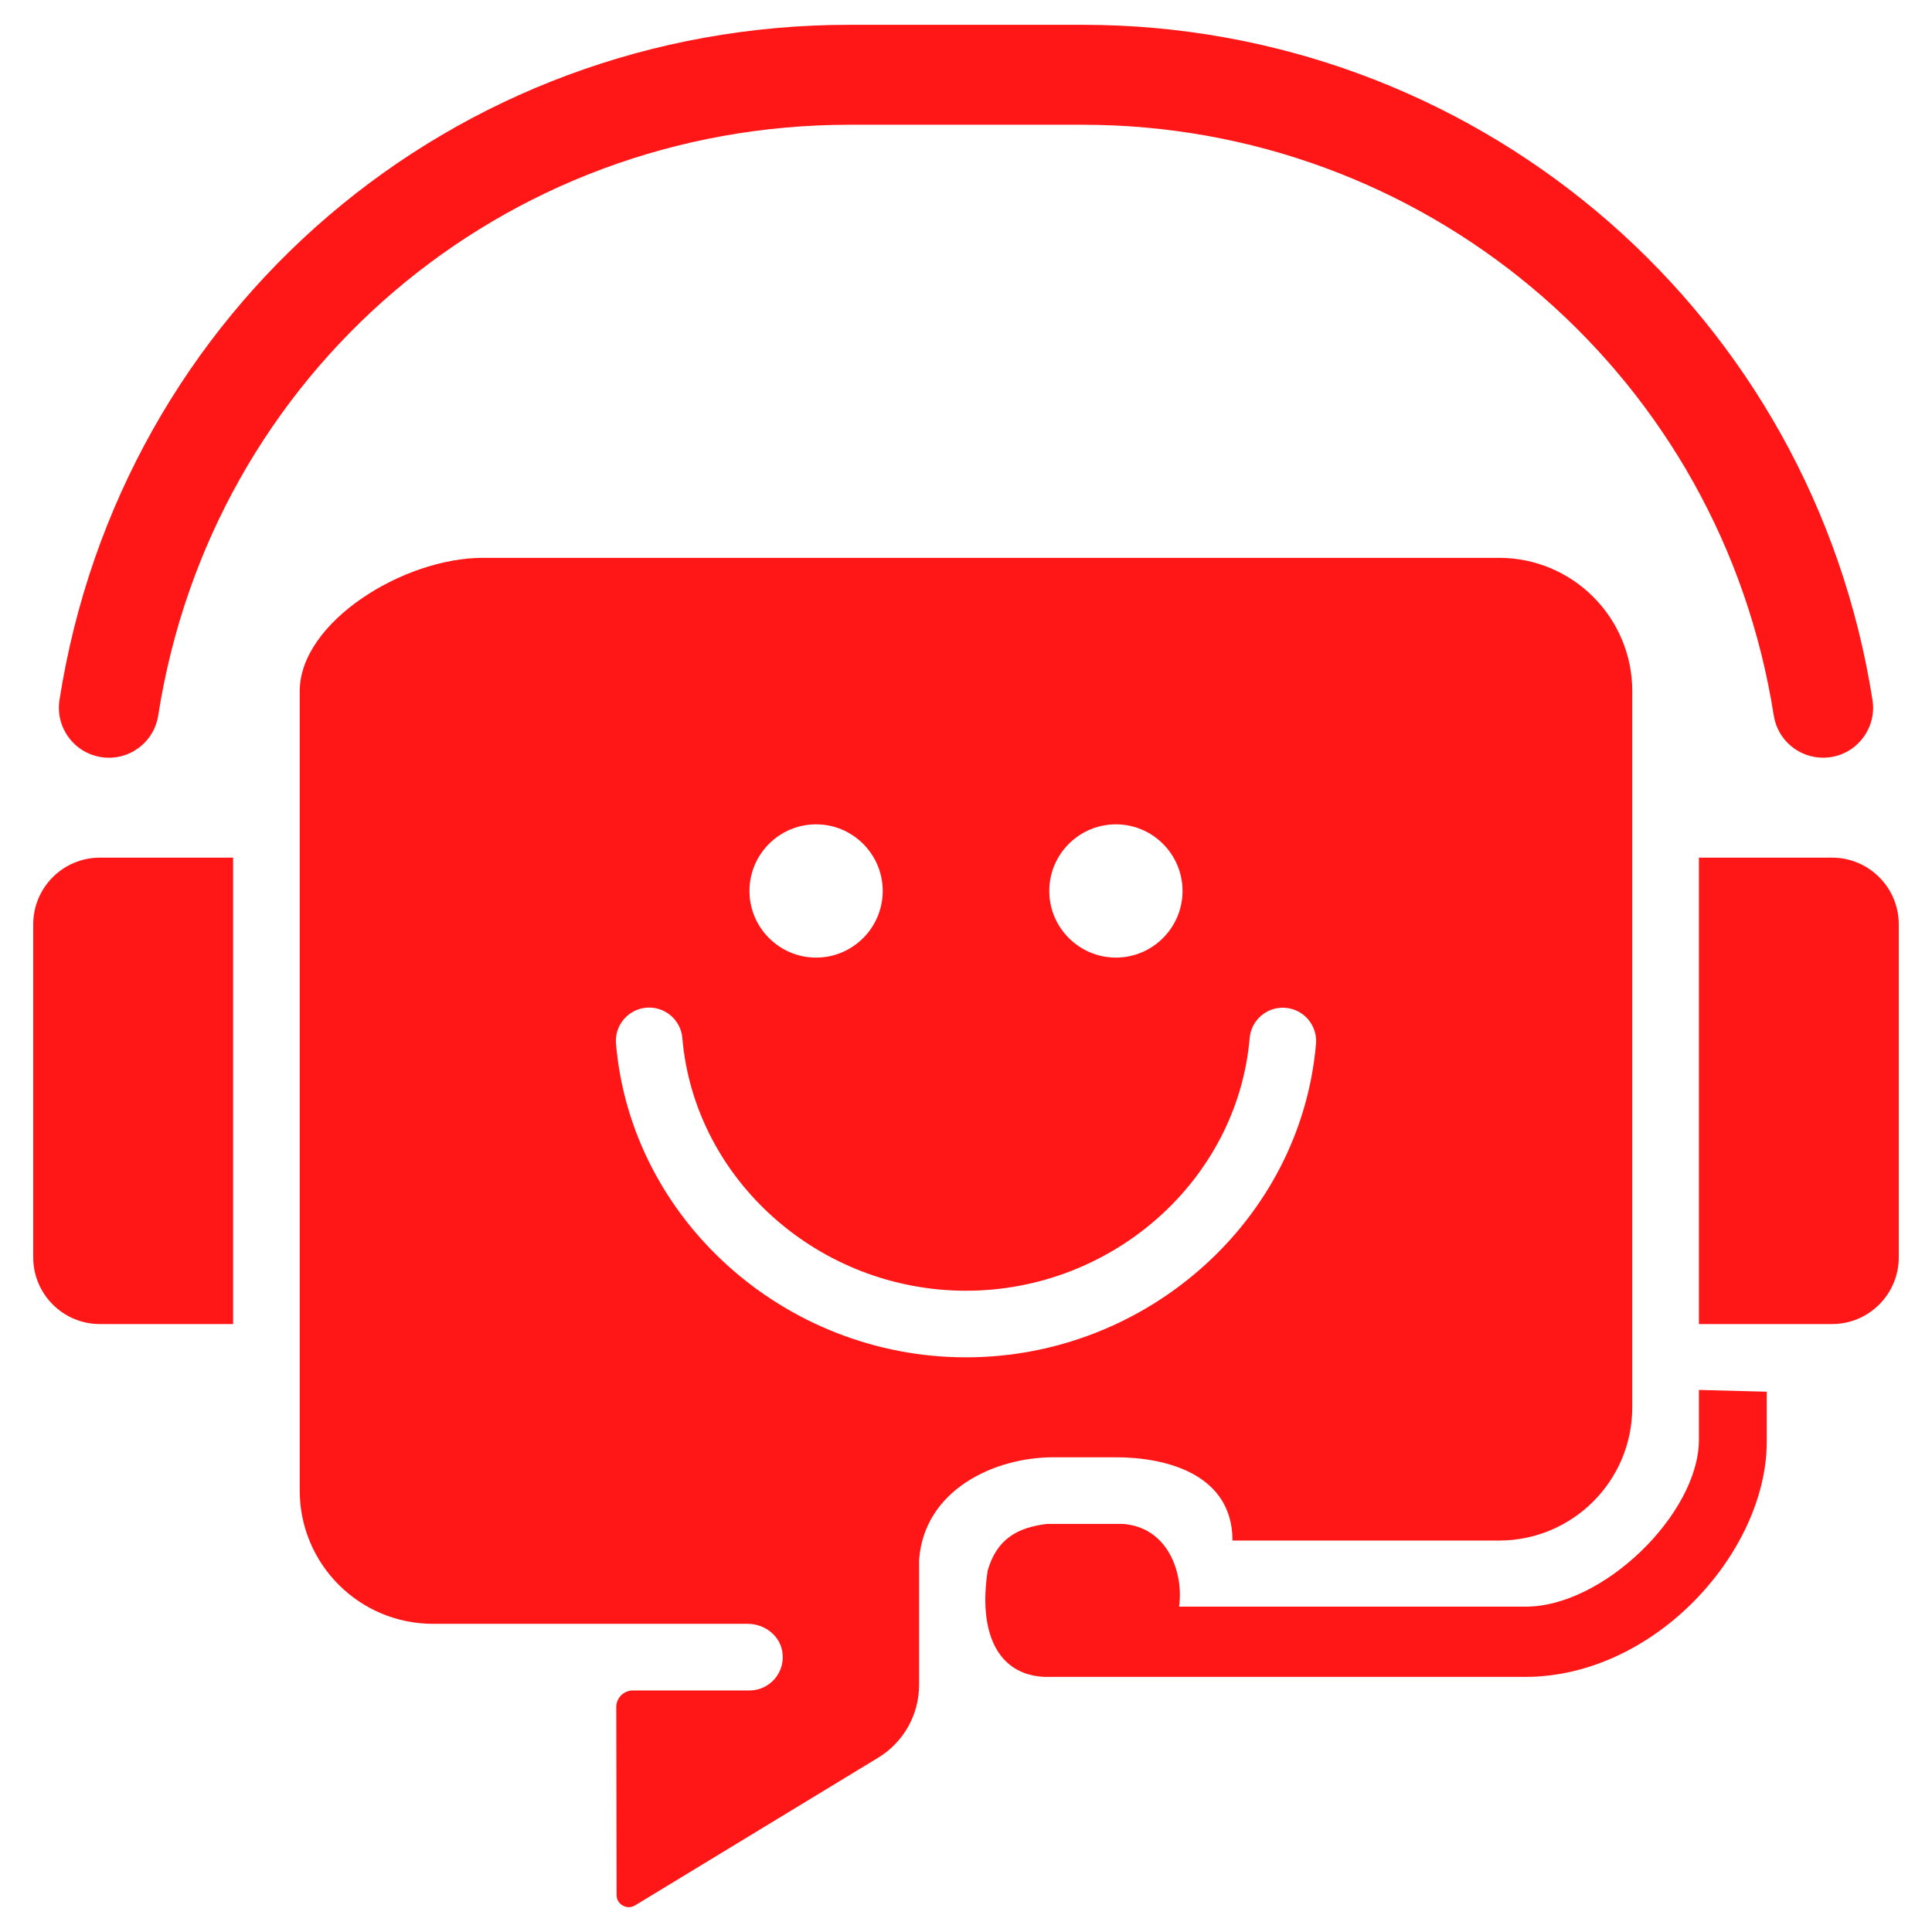
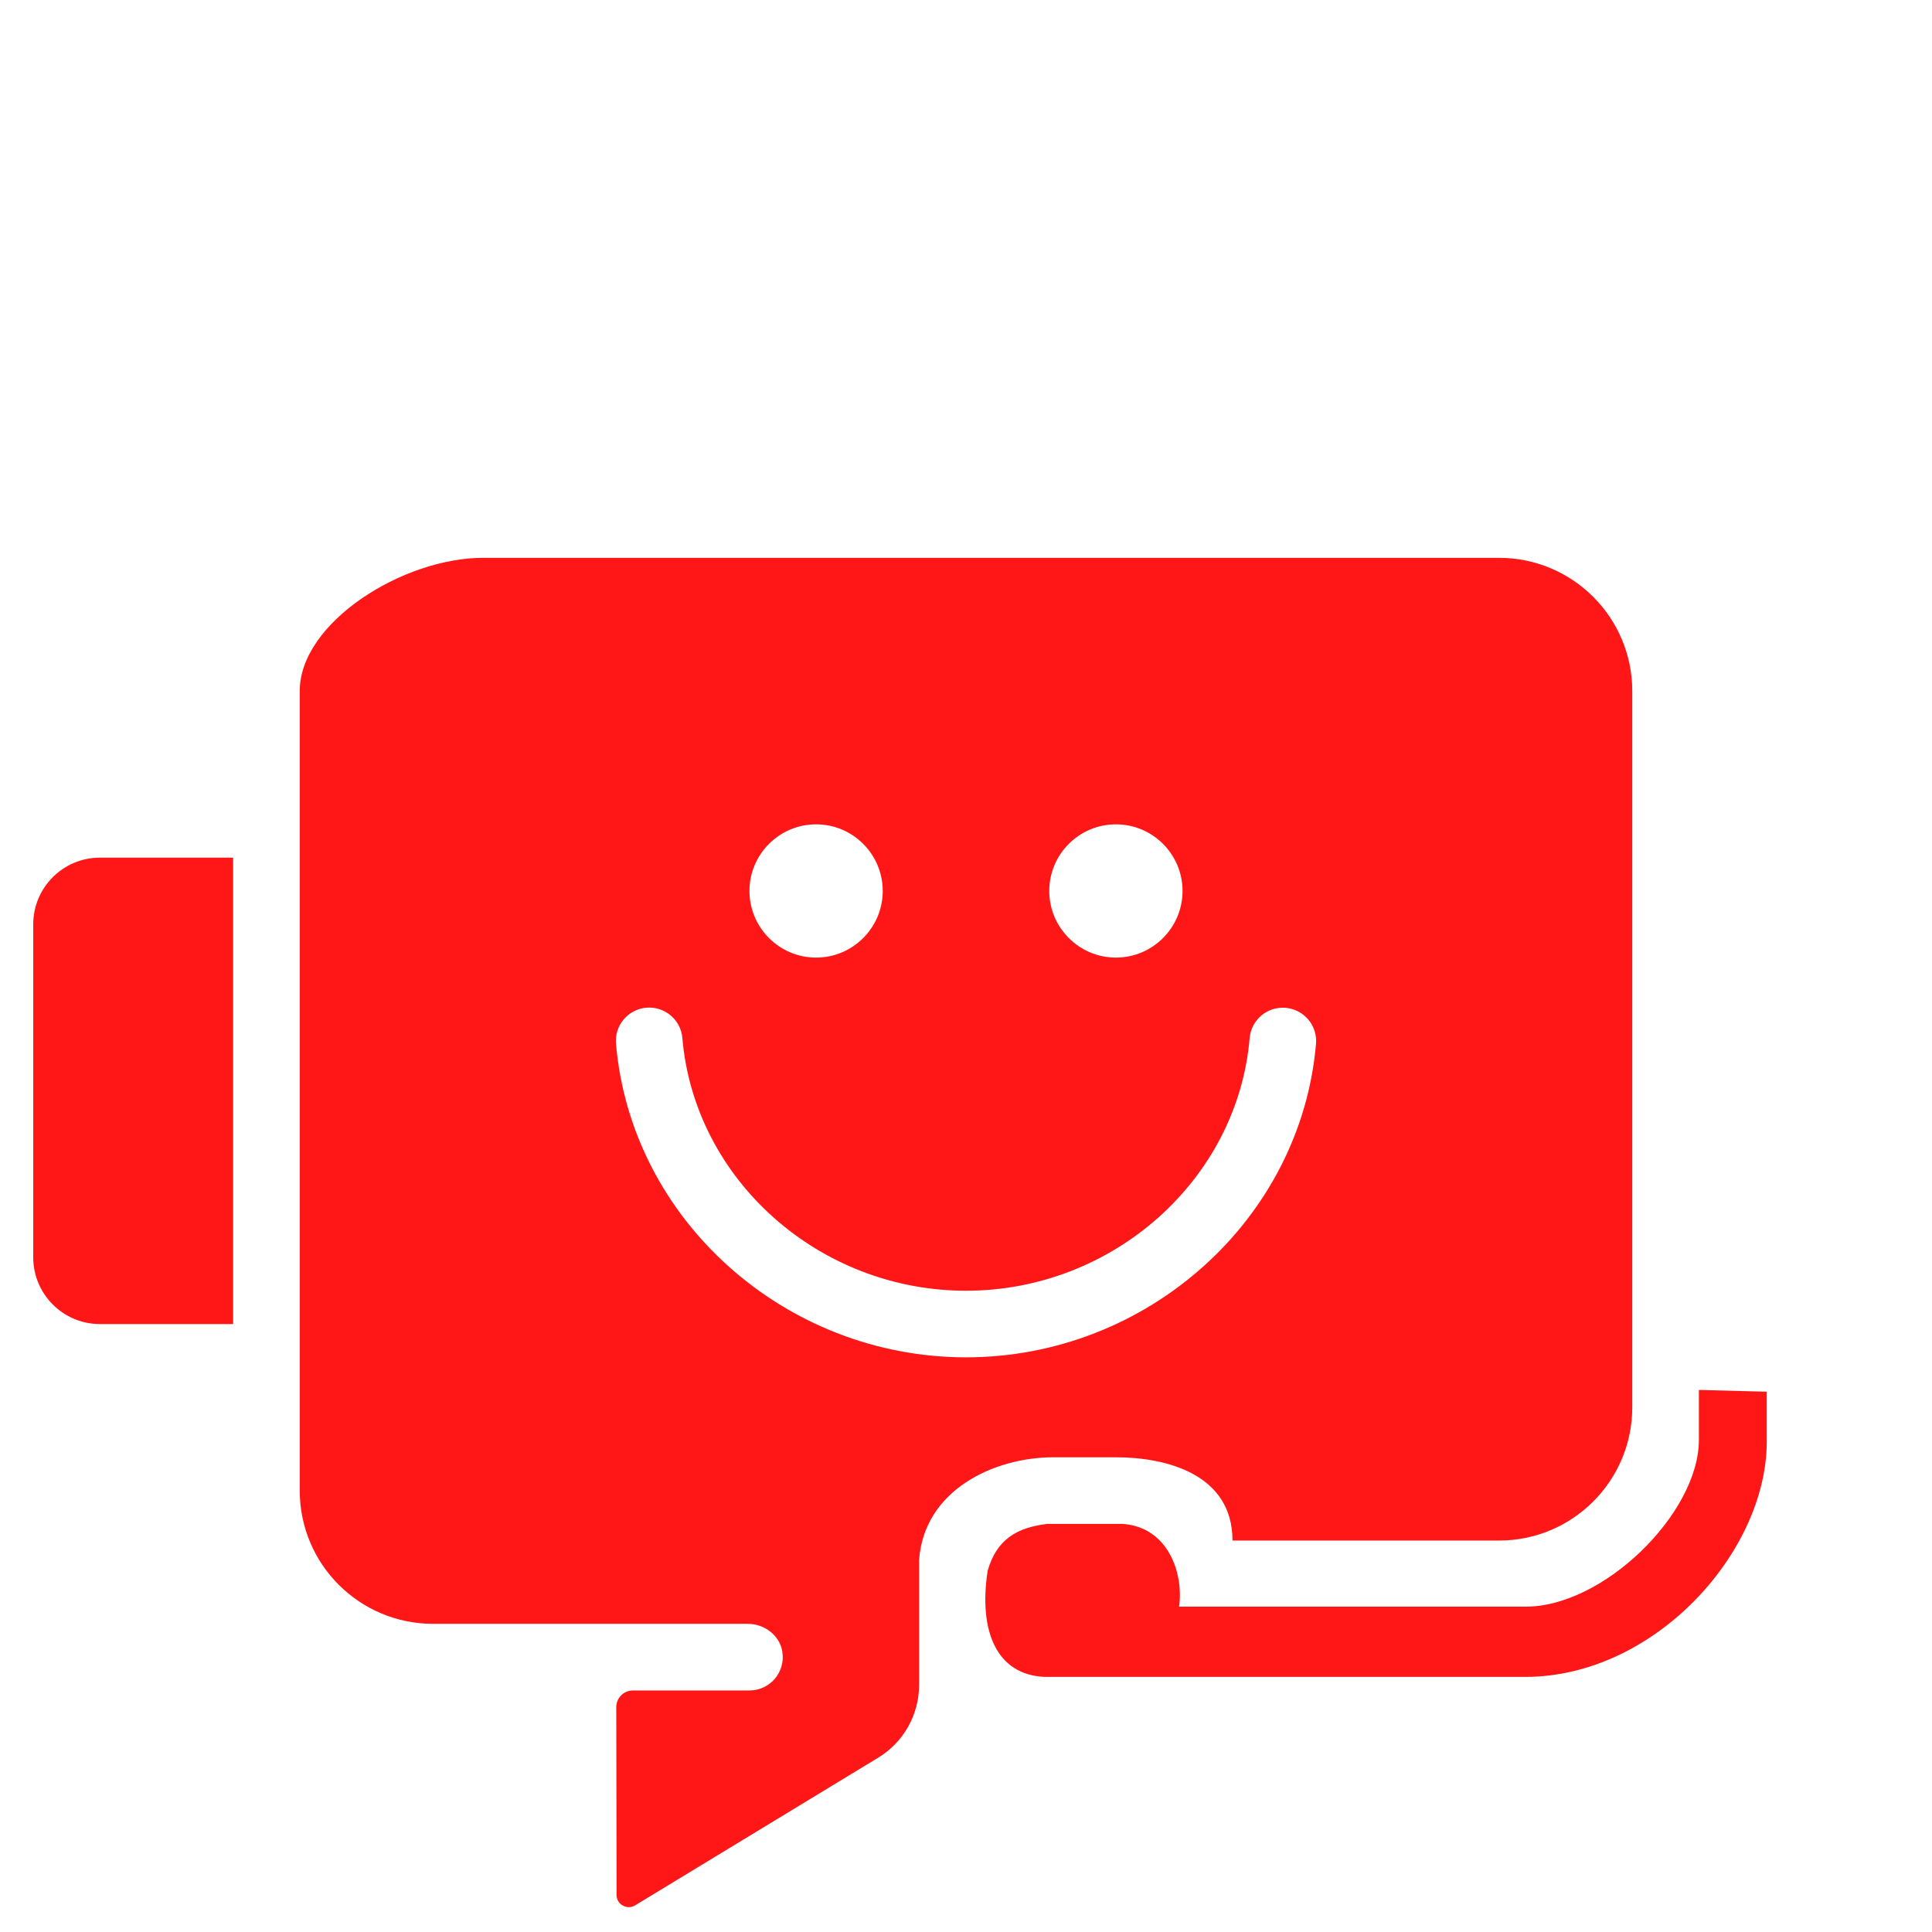
<svg xmlns="http://www.w3.org/2000/svg" width="49" height="49" viewBox="0 0 49 49" fill="none">
-   <path d="M2.566 19.202C3.257 19.312 3.906 18.837 4.013 18.145C5.369 9.465 12.742 3.164 21.543 3.164H27.457C36.06 3.164 43.404 9.299 44.92 17.751C44.944 17.882 44.966 18.014 44.987 18.146C45.084 18.771 45.624 19.217 46.237 19.217C46.302 19.217 46.368 19.212 46.435 19.202C47.126 19.094 47.599 18.445 47.491 17.754C47.467 17.603 47.442 17.453 47.415 17.304C45.682 7.642 37.288 0.629 27.457 0.629H21.543C11.484 0.629 3.059 7.831 1.509 17.754C1.401 18.446 1.874 19.094 2.566 19.202Z" fill="#FF1616" />
  <path d="M0.843 23.442V31.891C0.843 32.822 1.601 33.581 2.533 33.581H5.912V21.752H2.533C1.601 21.752 0.843 22.51 0.843 23.442Z" fill="#FF1616" />
-   <path d="M46.467 21.752H43.088V33.581H46.467C47.399 33.581 48.157 32.822 48.157 31.891V23.442C48.157 22.51 47.399 21.752 46.467 21.752Z" fill="#FF1616" />
  <path d="M23.31 39.567C23.437 37.79 25.211 36.96 26.716 36.96H28.302C29.569 36.96 31.259 37.383 31.259 39.072H38.018C39.885 39.072 41.398 37.559 41.398 35.693V17.527C41.398 15.661 39.885 14.148 38.018 14.148H12.249C10.22 14.148 7.602 15.787 7.602 17.527V37.805C7.602 39.671 9.115 41.184 10.982 41.184H14.782H14.784H18.963C19.384 41.184 19.774 41.472 19.841 41.888C19.928 42.417 19.521 42.874 19.008 42.874H16.053C15.819 42.874 15.63 43.064 15.63 43.297L15.638 48.059C15.638 48.215 15.735 48.294 15.793 48.328C15.851 48.361 15.969 48.405 16.104 48.327L22.258 44.588C22.913 44.198 23.312 43.491 23.31 42.729L23.31 39.567ZM28.302 20.907C29.234 20.907 29.992 21.665 29.992 22.597C29.992 23.528 29.234 24.287 28.302 24.287C27.37 24.287 26.612 23.528 26.612 22.597C26.612 21.665 27.37 20.907 28.302 20.907ZM20.698 20.907C21.63 20.907 22.388 21.665 22.388 22.597C22.388 23.528 21.63 24.287 20.698 24.287C19.766 24.287 19.008 23.528 19.008 22.597C19.008 21.665 19.766 20.907 20.698 20.907ZM15.623 26.471C15.583 26.006 15.928 25.597 16.393 25.557C16.858 25.519 17.267 25.862 17.306 26.327C17.613 29.921 20.773 32.736 24.5 32.736C28.225 32.736 31.385 29.922 31.694 26.33C31.734 25.865 32.142 25.52 32.608 25.561C33.072 25.601 33.417 26.01 33.377 26.475C32.994 30.933 29.095 34.425 24.5 34.425C19.903 34.425 16.004 30.931 15.623 26.471Z" fill="#FF1616" />
  <path d="M43.088 35.252V36.519C43.088 38.383 40.649 40.78 38.656 40.748H29.904C30.025 39.903 29.627 38.728 28.472 38.65H26.559C25.782 38.741 25.276 39.051 25.05 39.834C24.811 41.386 25.286 42.481 26.5 42.53H28.965H29.457H38.681C41.972 42.53 44.809 39.359 44.809 36.564V35.297L43.088 35.252Z" fill="#FF1616" />
</svg>